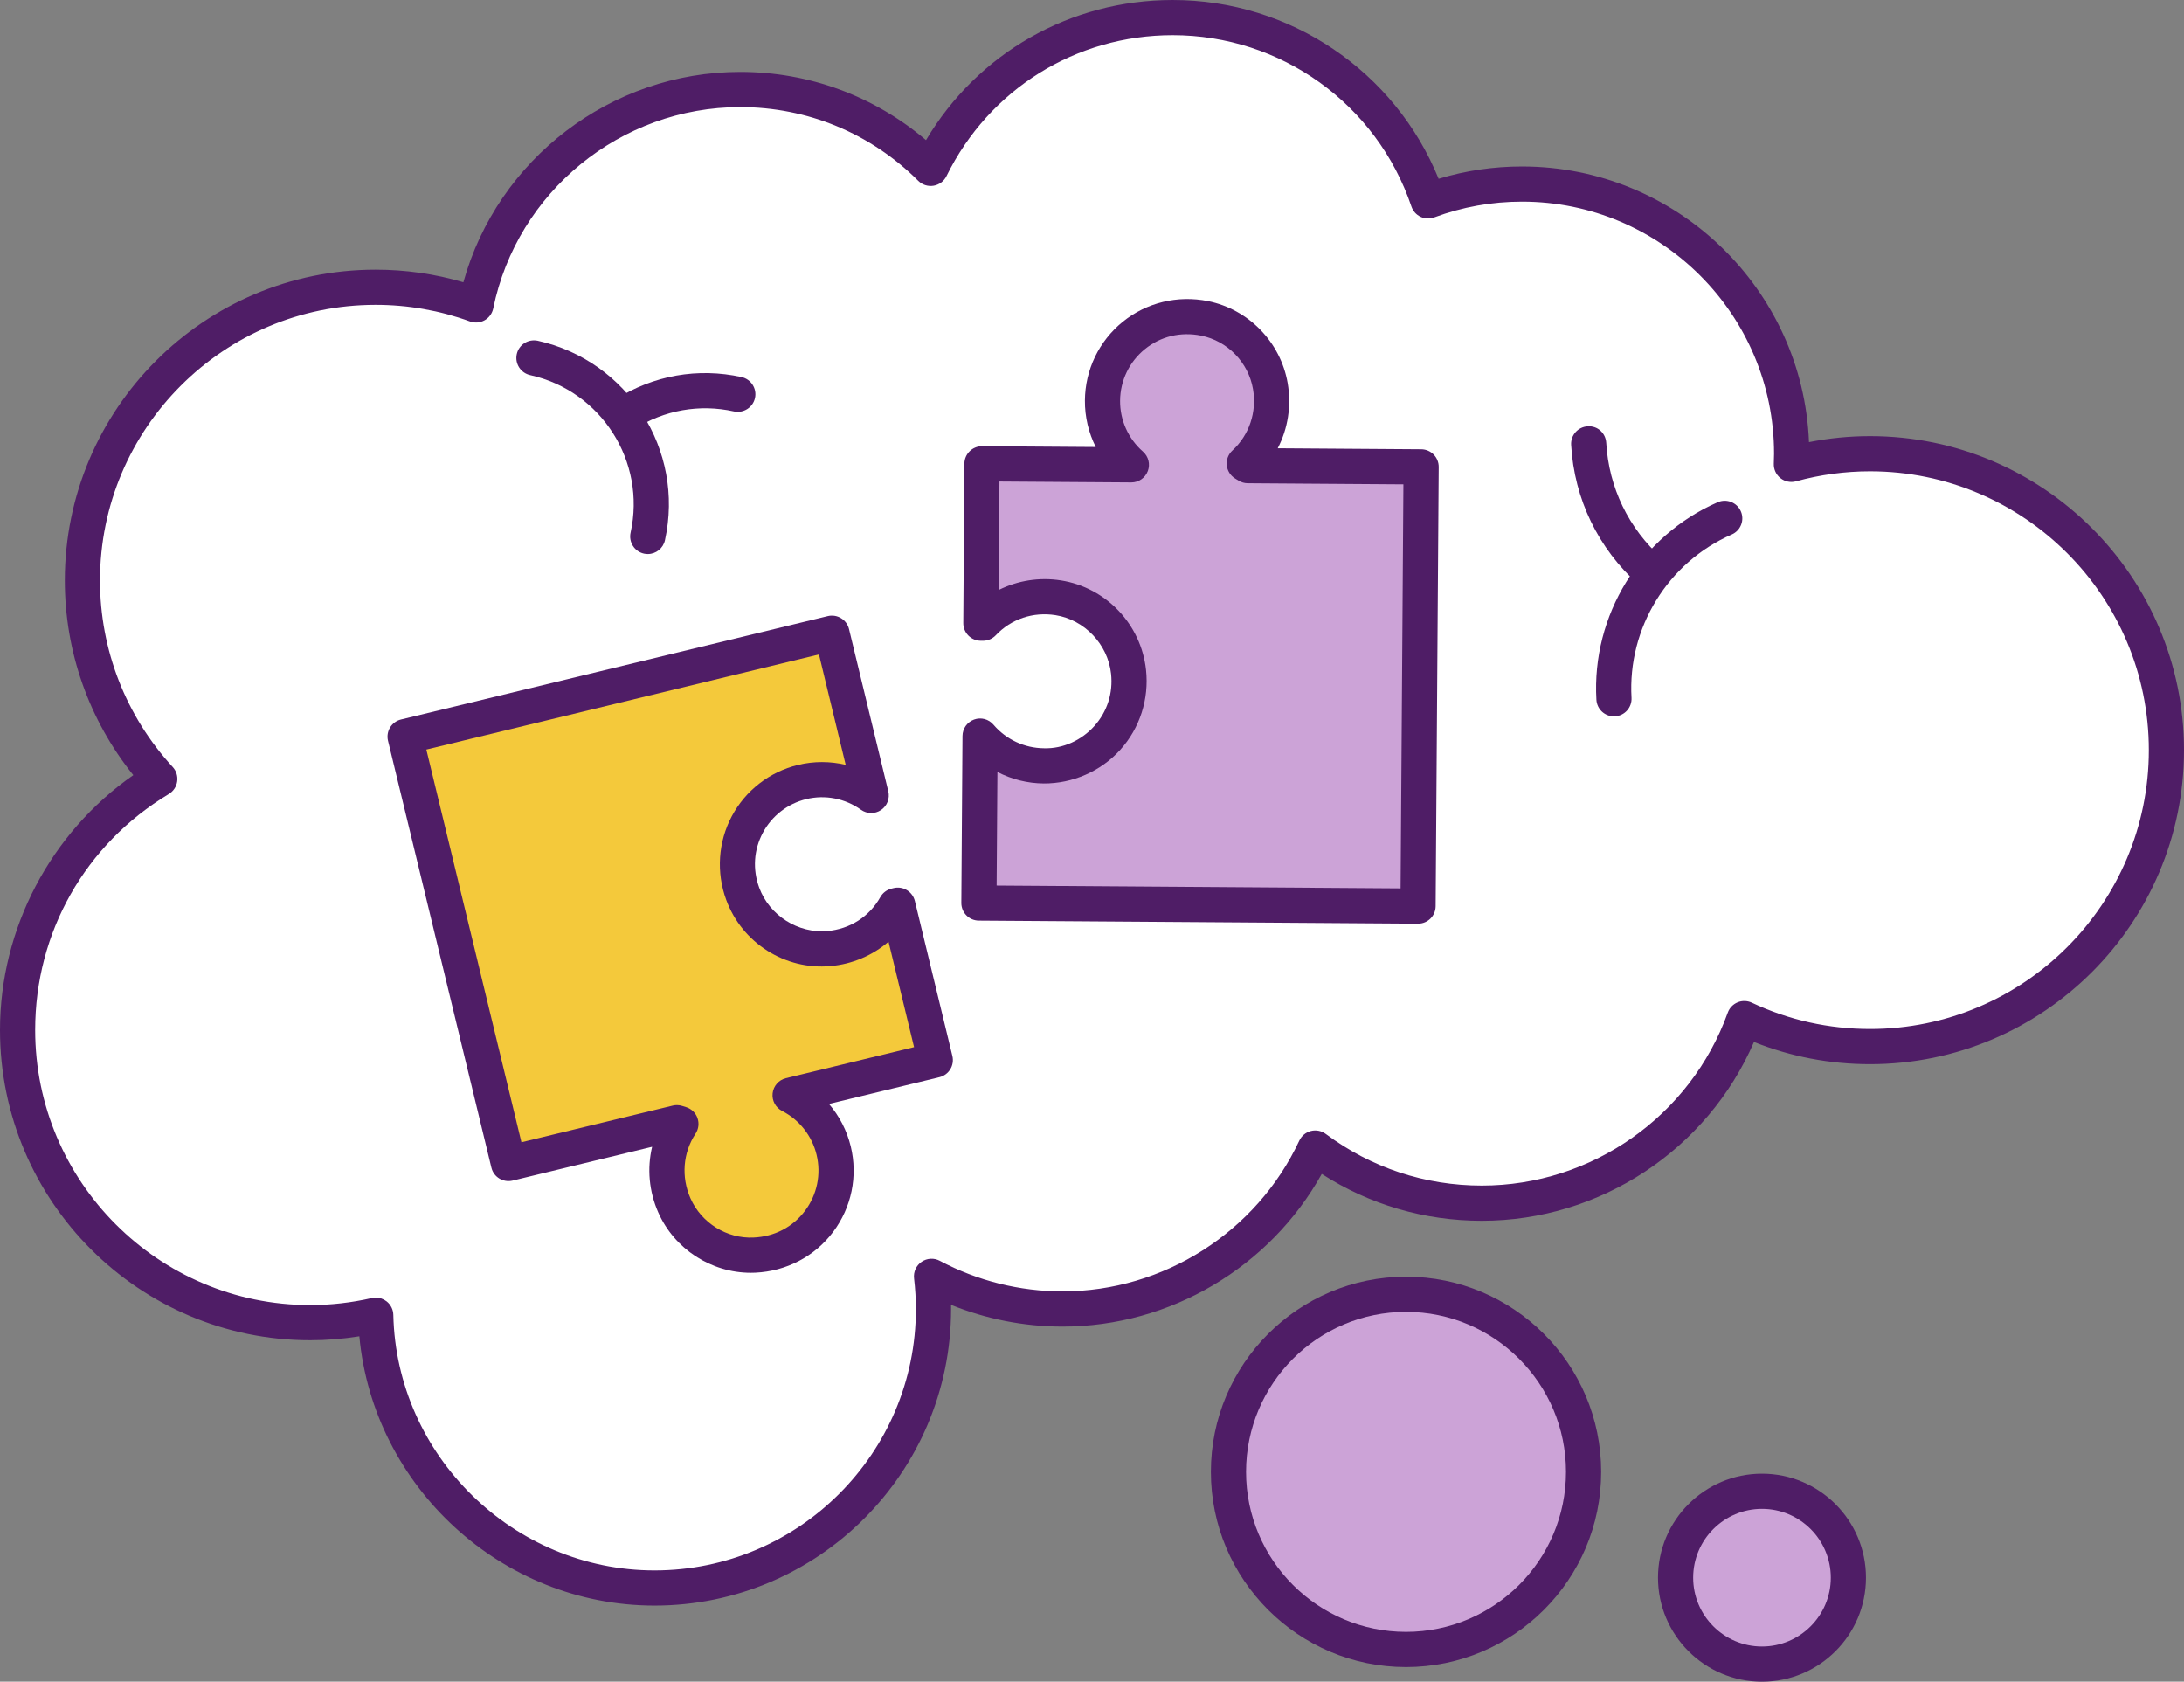
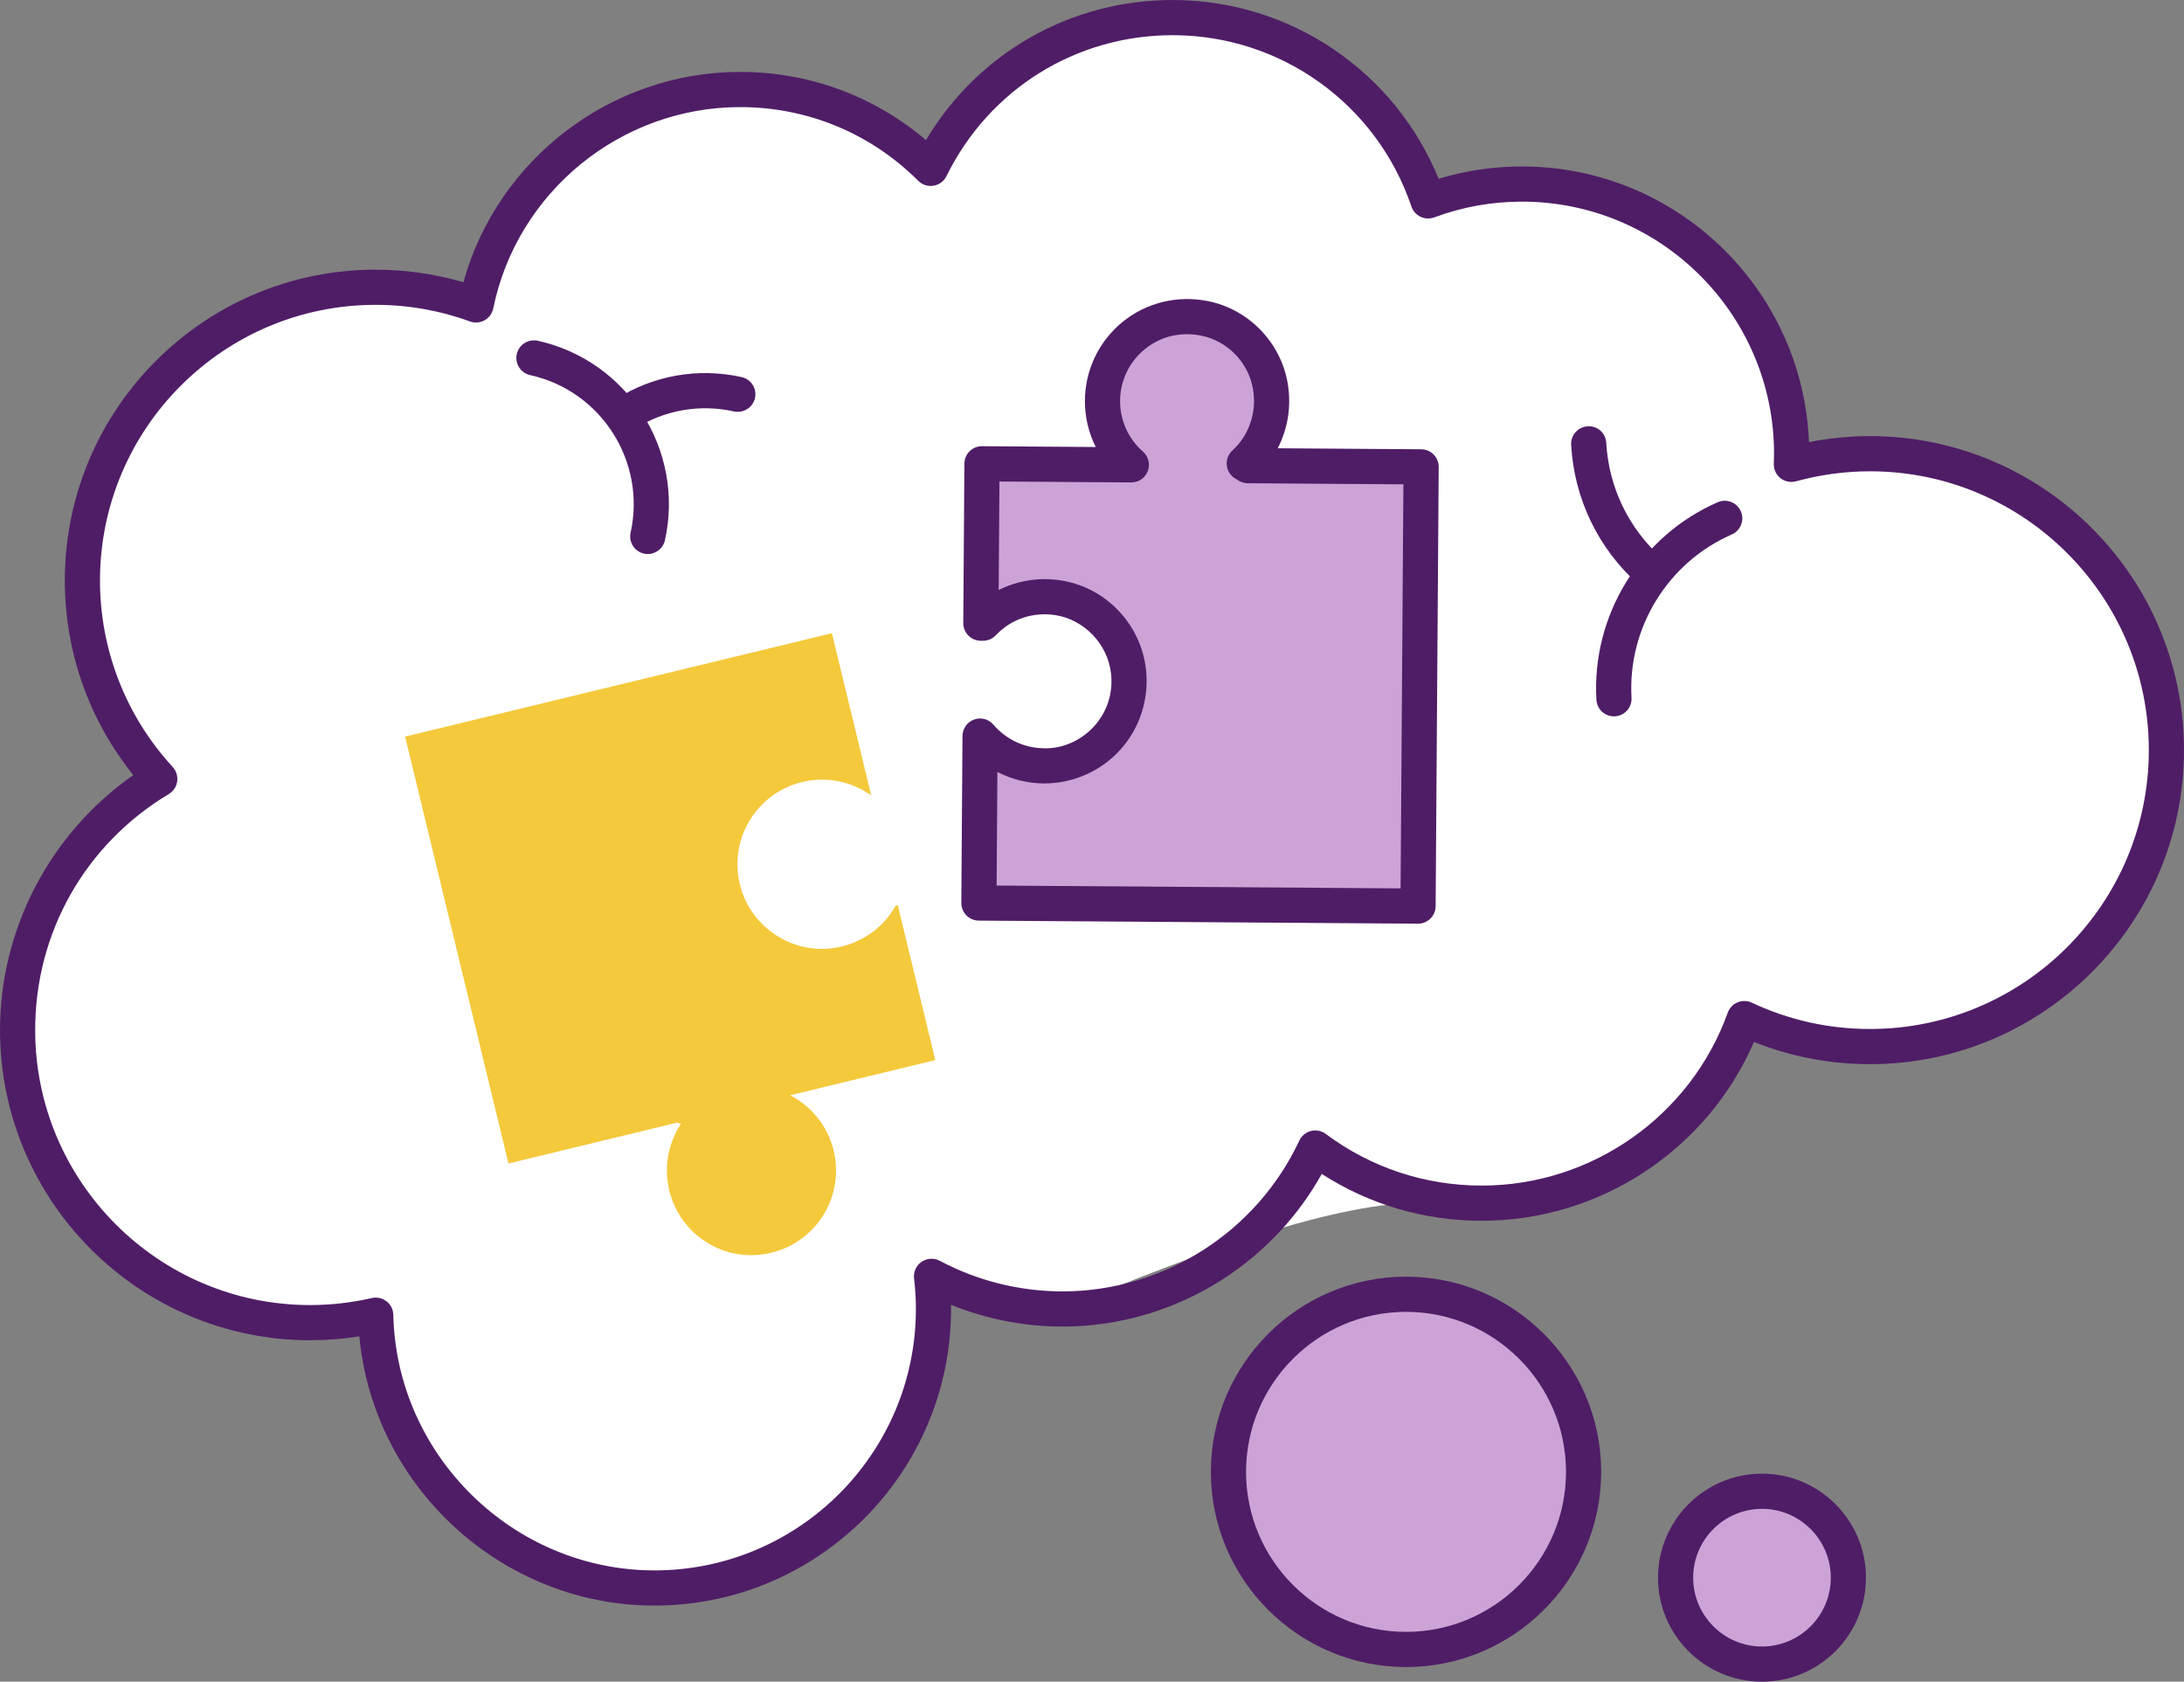
<svg xmlns="http://www.w3.org/2000/svg" height="2386.5" preserveAspectRatio="xMidYMid meet" version="1.0" viewBox="0.0 0.0 3100.0 2386.5" width="3100.0" zoomAndPan="magnify">
  <rect x="0.0" y="0.0" width="3100.0" height="2386.5" fill="#808080" stroke="none" />
  <defs>
    <clipPath id="a">
      <path d="M 2353 2091 L 2649 2091 L 2649 2386.551 L 2353 2386.551 Z M 2353 2091" />
    </clipPath>
  </defs>
  <g>
    <g id="change1_1">
-       <path d="M 2654.367 643.871 C 2615.676 643.871 2578.266 649.191 2542.703 658.965 C 2542.891 653.949 2543.082 648.93 2543.082 643.871 C 2543.082 432.52 2371.746 261.184 2160.398 261.184 C 2113.5 261.184 2068.582 269.656 2027.059 285.086 C 1975.953 133.883 1833 24.973 1664.531 24.973 C 1513.742 24.973 1383.383 112.207 1321.023 238.941 C 1251.781 169.781 1156.18 127.016 1050.59 127.016 C 865.609 127.016 711.285 258.262 675.652 432.727 C 631.188 416.523 583.184 407.656 533.109 407.656 C 303.277 407.656 116.965 593.973 116.965 823.805 C 116.965 932.43 158.621 1031.301 226.785 1105.41 C 105.887 1178.02 24.965 1310.387 24.965 1461.688 C 24.965 1691.078 210.918 1877.039 440.312 1877.039 C 472.309 1877.039 503.414 1873.297 533.332 1866.449 C 538.035 2081.039 713.34 2253.59 929.062 2253.59 C 1147.742 2253.59 1325.012 2076.32 1325.012 1857.641 C 1325.012 1841.949 1324 1826.508 1322.223 1811.289 C 1377.66 1840.84 1440.93 1857.641 1508.133 1857.641 C 1666.91 1857.641 1803.793 1764.129 1866.902 1629.219 C 1932.863 1678.379 2014.664 1707.488 2103.254 1707.488 C 2274.891 1707.488 2420.984 1598.25 2475.902 1445.52 C 2530.102 1470.949 2590.547 1485.238 2654.367 1485.238 C 2886.711 1485.238 3075.043 1296.887 3075.043 1064.551 C 3075.043 832.215 2886.711 643.871 2654.367 643.871" fill="#fff" />
+       <path d="M 2654.367 643.871 C 2615.676 643.871 2578.266 649.191 2542.703 658.965 C 2542.891 653.949 2543.082 648.93 2543.082 643.871 C 2543.082 432.52 2371.746 261.184 2160.398 261.184 C 2113.5 261.184 2068.582 269.656 2027.059 285.086 C 1975.953 133.883 1833 24.973 1664.531 24.973 C 1513.742 24.973 1383.383 112.207 1321.023 238.941 C 1251.781 169.781 1156.18 127.016 1050.59 127.016 C 865.609 127.016 711.285 258.262 675.652 432.727 C 631.188 416.523 583.184 407.656 533.109 407.656 C 303.277 407.656 116.965 593.973 116.965 823.805 C 116.965 932.43 158.621 1031.301 226.785 1105.41 C 105.887 1178.02 24.965 1310.387 24.965 1461.688 C 24.965 1691.078 210.918 1877.039 440.312 1877.039 C 472.309 1877.039 503.414 1873.297 533.332 1866.449 C 538.035 2081.039 713.34 2253.59 929.062 2253.59 C 1147.742 2253.59 1325.012 2076.32 1325.012 1857.641 C 1325.012 1841.949 1324 1826.508 1322.223 1811.289 C 1377.66 1840.84 1440.93 1857.641 1508.133 1857.641 C 1932.863 1678.379 2014.664 1707.488 2103.254 1707.488 C 2274.891 1707.488 2420.984 1598.25 2475.902 1445.52 C 2530.102 1470.949 2590.547 1485.238 2654.367 1485.238 C 2886.711 1485.238 3075.043 1296.887 3075.043 1064.551 C 3075.043 832.215 2886.711 643.871 2654.367 643.871" fill="#fff" />
    </g>
    <g id="change2_1">
      <path d="M 533.332 1841.48 C 538.84 1841.48 544.25 1843.301 548.672 1846.762 C 554.59 1851.359 558.133 1858.398 558.293 1865.891 C 562.664 2065.91 728.992 2228.629 929.055 2228.629 C 1133.621 2228.629 1300.039 2062.199 1300.039 1857.641 C 1300.039 1843.691 1299.16 1829.07 1297.43 1814.199 C 1296.348 1804.961 1300.5 1795.91 1308.148 1790.68 C 1315.82 1785.449 1325.789 1784.922 1333.961 1789.262 C 1387.27 1817.668 1447.5 1832.668 1508.129 1832.668 C 1651.531 1832.668 1783.48 1748.672 1844.289 1618.648 C 1847.457 1611.859 1853.539 1606.852 1860.809 1605.012 C 1868.09 1603.191 1875.809 1604.738 1881.82 1609.211 C 1946.191 1657.168 2022.758 1682.52 2103.266 1682.52 C 2259.309 1682.52 2399.629 1583.891 2452.422 1437.082 C 2454.781 1430.469 2459.84 1425.168 2466.324 1422.469 C 2472.809 1419.789 2480.133 1419.969 2486.504 1422.922 C 2539.316 1447.711 2595.785 1460.27 2654.379 1460.27 C 2872.578 1460.27 3050.074 1282.75 3050.074 1064.551 C 3050.074 846.348 2872.578 668.844 2654.379 668.844 C 2618.949 668.844 2583.594 673.621 2549.301 683.047 C 2541.637 685.16 2533.402 683.469 2527.184 678.527 C 2520.945 673.586 2517.445 665.965 2517.75 658 C 2517.922 653.305 2518.113 648.605 2518.113 643.875 C 2518.113 446.617 2357.637 286.156 2160.395 286.156 C 2117.566 286.156 2075.629 293.672 2035.75 308.504 C 2029.434 310.844 2022.418 310.539 2016.312 307.629 C 2010.227 304.719 2005.566 299.473 2003.398 293.102 C 1954.234 147.648 1818.059 49.93 1664.531 49.93 C 1527.18 49.93 1404.141 126.574 1343.418 249.965 C 1339.879 257.191 1333.051 262.25 1325.098 263.562 C 1317.219 264.875 1309.059 262.289 1303.391 256.602 C 1235.828 189.145 1146.047 151.984 1050.59 151.984 C 881.336 151.984 733.93 272.16 700.109 437.715 C 698.648 444.828 694.176 450.992 687.824 454.527 C 681.484 458.066 673.879 458.672 667.102 456.184 C 624.23 440.551 579.145 432.617 533.102 432.617 C 317.402 432.617 141.93 608.105 141.93 823.805 C 141.93 922.133 178.594 1016.129 245.164 1088.5 C 250.234 1094.031 252.559 1101.539 251.484 1108.969 C 250.414 1116.391 246.074 1122.941 239.637 1126.812 C 120.852 1198.16 49.926 1323.352 49.926 1461.691 C 49.926 1676.949 225.043 1852.078 440.301 1852.078 C 469.41 1852.078 498.844 1848.73 527.773 1842.121 C 529.609 1841.691 531.48 1841.48 533.332 1841.48 Z M 929.055 2278.551 C 711.941 2278.551 529.852 2109.66 510.059 1896.398 C 486.867 1900.121 463.496 1902 440.301 1902 C 197.512 1902 0 1704.48 0 1461.691 C 0 1317.812 71.82 1181.82 189.223 1100.012 C 126.328 1021.84 92.004 924.844 92.004 823.805 C 92.004 580.574 289.875 382.695 533.102 382.695 C 575.617 382.695 617.418 388.688 657.727 400.574 C 706.156 226.023 867.102 102.059 1050.59 102.059 C 1148.301 102.059 1240.77 136.219 1314.379 198.863 C 1387.742 75.395 1519.09 0.008 1664.531 0.008 C 1831.129 0.008 1979.797 100.977 2042.004 253.711 C 2080.27 242.109 2120 236.234 2160.395 236.234 C 2379.676 236.234 2559.059 410.234 2567.711 627.434 C 2596.258 621.777 2625.262 618.914 2654.379 618.914 C 2900.078 618.914 3100 818.832 3100 1064.551 C 3100 1310.281 2900.078 1510.199 2654.379 1510.199 C 2597.324 1510.199 2542.02 1499.602 2489.621 1478.691 C 2423.438 1631.5 2271.406 1732.449 2103.266 1732.449 C 2021.809 1732.449 1943.871 1709.559 1876.129 1665.98 C 1802.359 1798.461 1660.988 1882.602 1508.129 1882.602 C 1453.918 1882.602 1399.961 1872.02 1349.922 1851.75 C 1349.949 1853.723 1349.969 1855.688 1349.969 1857.641 C 1349.969 2089.73 1161.148 2278.551 929.055 2278.551" fill="#4f1d66" />
    </g>
    <g id="change2_2">
      <path d="M 919.48 786.258 C 917.711 786.258 915.891 786.07 914.07 785.672 C 900.613 782.703 892.113 769.375 895.086 755.906 C 917.418 654.965 853.449 554.656 752.492 532.324 C 739.035 529.328 730.535 516 733.508 502.555 C 736.48 489.117 749.711 480.688 763.281 483.566 C 891.105 511.859 972.105 638.852 943.844 766.695 C 941.258 778.332 930.941 786.258 919.48 786.258" fill="#4f1d66" />
    </g>
    <g id="change2_3">
      <path d="M 887.121 612.789 C 878.883 612.789 870.82 608.715 866.059 601.254 C 858.648 589.629 862.062 574.191 873.68 566.777 C 927.168 532.668 990.727 521.457 1052.648 535.141 C 1066.109 538.125 1074.605 551.457 1071.629 564.914 C 1068.637 578.367 1055.246 586.758 1041.855 583.895 C 992.957 573.059 942.785 581.949 900.531 608.875 C 896.371 611.527 891.719 612.789 887.121 612.789" fill="#4f1d66" />
    </g>
    <g id="change2_4">
      <path d="M 2290.848 1016.598 C 2277.719 1016.598 2266.719 1006.348 2265.961 993.07 C 2259.047 873.355 2328.238 760.695 2438.129 712.73 C 2450.738 707.246 2465.477 712.988 2470.977 725.645 C 2476.492 738.27 2470.719 752.977 2458.078 758.508 C 2367.27 798.148 2310.094 891.25 2315.793 990.211 C 2316.582 1003.98 2306.07 1015.781 2292.305 1016.559 C 2291.816 1016.59 2291.332 1016.598 2290.848 1016.598" fill="#4f1d66" />
    </g>
    <g id="change2_5">
      <path d="M 2342.496 835.961 C 2336.594 835.961 2330.676 833.883 2325.902 829.637 C 2268.523 778.477 2234.492 708.051 2230.102 631.328 C 2229.316 617.57 2239.816 605.762 2253.586 604.992 C 2267.738 604.047 2279.152 614.723 2279.922 628.477 C 2283.574 691.879 2311.711 750.094 2359.133 792.352 C 2369.414 801.543 2370.328 817.32 2361.152 827.613 C 2356.223 833.141 2349.375 835.961 2342.496 835.961" fill="#4f1d66" />
    </g>
    <g id="change3_1">
      <path d="M 2247.754 2088.777 C 2247.754 2227.969 2134.91 2340.809 1995.73 2340.809 C 1856.535 2340.809 1743.691 2227.969 1743.691 2088.777 C 1743.691 1949.59 1856.535 1836.758 1995.73 1836.758 C 2134.91 1836.758 2247.754 1949.59 2247.754 2088.777" fill="#cca3d7" />
    </g>
    <g id="change2_6">
      <path d="M 1995.719 1861.719 C 1870.508 1861.719 1768.668 1963.578 1768.668 2088.789 C 1768.668 2214 1870.508 2315.852 1995.719 2315.852 C 2120.926 2315.852 2222.797 2214 2222.797 2088.789 C 2222.797 1963.578 2120.926 1861.719 1995.719 1861.719 Z M 1995.719 2365.781 C 1842.984 2365.781 1718.738 2241.527 1718.738 2088.789 C 1718.738 1936.047 1842.984 1811.789 1995.719 1811.789 C 2148.449 1811.789 2272.727 1936.047 2272.727 2088.789 C 2272.727 2241.527 2148.449 2365.781 1995.719 2365.781" fill="#4f1d66" />
    </g>
    <g id="change3_2">
      <path d="M 2623.617 2238.941 C 2623.617 2306.668 2568.711 2361.582 2500.98 2361.582 C 2433.25 2361.582 2378.332 2306.668 2378.332 2238.941 C 2378.332 2171.211 2433.25 2116.301 2500.98 2116.301 C 2568.711 2116.301 2623.617 2171.211 2623.617 2238.941" fill="#cca3d7" />
    </g>
    <g clip-path="url(#a)" id="change2_9">
      <path d="M 2500.98 2141.27 C 2447.133 2141.27 2403.309 2185.082 2403.309 2238.949 C 2403.309 2292.801 2447.133 2336.621 2500.98 2336.621 C 2554.848 2336.621 2598.652 2292.801 2598.652 2238.949 C 2598.652 2185.082 2554.848 2141.27 2500.98 2141.27 Z M 2500.98 2386.551 C 2419.59 2386.551 2353.391 2320.34 2353.391 2238.949 C 2353.391 2157.551 2419.59 2091.34 2500.98 2091.34 C 2582.371 2091.34 2648.586 2157.551 2648.586 2238.949 C 2648.586 2320.34 2582.371 2386.551 2500.98 2386.551" fill="#4f1d66" />
    </g>
    <g id="change3_3">
      <path d="M 1391.07 1054.531 L 1389.488 1281.504 L 2012.801 1285.867 L 2017.156 662.547 L 1771.176 660.828 L 1766.141 657.746 C 1794.789 631.414 1810.629 591.328 1803.117 547.855 C 1794.887 500.246 1757.203 461.363 1709.832 451.824 C 1633.094 436.355 1565.426 494.332 1564.906 568.496 C 1564.645 604.816 1580.559 637.488 1605.879 659.676 L 1604.754 659.664 L 1393.844 658.191 L 1392.258 884.375 L 1395.316 884.387 C 1421.293 856.902 1460.102 841.703 1502.078 848.324 C 1554.574 856.617 1596.105 900.438 1601.871 953.266 C 1609.805 1026.059 1552.754 1087.34 1481.73 1086.855 C 1445.41 1086.598 1412.977 1070.25 1391.145 1044.609 L 1391.07 1054.531" fill="#cca3d7" />
    </g>
    <g id="change2_7">
      <path d="M 1414.625 1256.73 L 1988.012 1260.73 L 1992.008 687.332 L 1770.996 685.789 C 1766.477 685.766 1762.039 684.488 1758.168 682.133 L 1753.145 679.062 C 1746.465 674.988 1742.07 668 1741.293 660.191 C 1740.516 652.387 1743.473 644.695 1749.234 639.371 C 1773.215 617.355 1784.141 584.719 1778.504 552.105 C 1771.988 514.32 1742.406 483.848 1704.922 476.305 C 1675.84 470.48 1647.461 477.27 1625.023 495.512 C 1602.887 513.516 1590.055 540.191 1589.867 568.695 C 1589.668 596.332 1601.508 622.668 1622.316 640.887 C 1630.137 647.75 1632.902 658.727 1629.246 668.449 C 1625.586 678.184 1616.277 684.637 1605.879 684.637 L 1418.621 683.332 L 1417.543 837.277 C 1444.395 823.859 1475.191 818.832 1505.961 823.672 C 1569.996 833.781 1619.625 885.965 1626.676 950.574 C 1631.199 991.969 1617.895 1033.305 1590.219 1063.961 C 1562.504 1094.656 1522.473 1112.023 1481.555 1111.836 C 1458.352 1111.66 1435.863 1105.957 1415.742 1095.508 Z M 2012.805 1310.828 C 2012.617 1310.828 1389.305 1306.48 1389.305 1306.48 C 1382.676 1306.43 1376.352 1303.762 1371.703 1299.031 C 1367.055 1294.32 1364.473 1287.969 1364.512 1281.34 L 1366.176 1044.441 C 1366.238 1034.004 1372.793 1024.734 1382.59 1021.164 C 1392.387 1017.555 1403.375 1020.488 1410.129 1028.418 C 1428.094 1049.504 1454.242 1061.695 1481.906 1061.895 C 1508.781 1062.734 1535.004 1050.617 1553.172 1030.496 C 1571.574 1010.102 1580.07 983.641 1577.039 956 C 1572.516 914.391 1539.34 879.484 1498.168 872.984 C 1466.344 868.008 1435.359 878.383 1413.449 901.535 C 1408.738 906.523 1402.172 909.355 1395.305 909.355 C 1395.18 909.355 1392.137 909.344 1392.137 909.344 C 1385.496 909.305 1379.156 906.637 1374.496 901.914 C 1369.836 897.203 1367.242 890.824 1367.293 884.195 L 1368.871 658.012 C 1368.922 651.398 1371.578 645.059 1376.312 640.41 C 1380.984 635.812 1387.273 633.23 1393.828 633.23 C 1394.016 633.23 1555.312 634.371 1555.312 634.371 C 1545.164 614.125 1539.777 591.535 1539.941 568.344 C 1540.254 524.879 1559.785 484.199 1593.539 456.762 C 1627.316 429.336 1671.504 418.66 1714.781 427.344 C 1772.312 438.934 1817.707 485.664 1827.715 543.613 C 1833.293 575.91 1828.094 608.25 1813.633 636.164 L 2017.328 637.59 C 2031.109 637.691 2042.211 648.93 2042.121 662.723 L 2037.762 1286.051 C 2037.664 1299.77 2026.5 1310.828 2012.805 1310.828" fill="#4f1d66" />
    </g>
    <g id="change4_1">
      <path d="M 1234.262 1119.211 L 1180.828 898.609 L 575.02 1045.34 L 721.75 1651.148 L 960.82 1593.25 L 966.461 1595.02 C 945.039 1627.5 939.383 1670.23 957.199 1710.59 C 976.711 1754.789 1022.691 1783.391 1070.949 1781.18 C 1149.16 1777.602 1200.781 1704.949 1183.32 1632.871 C 1174.77 1597.57 1151.43 1569.73 1121.469 1554.328 L 1122.57 1554.07 L 1327.559 1504.422 L 1274.32 1284.59 L 1271.352 1285.309 C 1252.809 1318.27 1218.828 1342.422 1176.5 1346.16 C 1123.559 1350.828 1072.648 1318.371 1054.27 1268.512 C 1028.93 1199.809 1069.441 1126.531 1138.469 1109.809 C 1173.77 1101.262 1209.199 1109.27 1236.602 1128.859 L 1234.262 1119.211" fill="#f4c93b" />
    </g>
    <g id="change2_8">
-       <path d="M 960.828 1568.281 C 963.348 1568.281 965.883 1568.672 968.305 1569.441 L 973.941 1571.211 C 981.418 1573.551 987.367 1579.27 989.984 1586.648 C 992.617 1594.031 991.625 1602.219 987.301 1608.77 C 969.391 1635.922 966.68 1670.23 980.035 1700.512 C 995.523 1735.621 1031.871 1758.141 1069.809 1756.238 C 1099.41 1754.879 1125.281 1741.391 1142.66 1718.238 C 1159.789 1695.41 1165.77 1666.449 1159.051 1638.75 C 1152.551 1611.871 1134.691 1589.199 1110.07 1576.539 C 1100.84 1571.789 1095.512 1561.828 1096.68 1551.531 C 1097.852 1541.211 1105.281 1532.691 1115.34 1530.141 L 1297.43 1486.031 L 1261.18 1336.43 C 1238.371 1355.98 1209.648 1368.301 1178.699 1371.012 C 1114.18 1376.82 1053.328 1338.121 1030.84 1277.16 C 1016.43 1238.059 1019.32 1194.73 1038.77 1158.27 C 1058.23 1121.789 1092.422 1095.281 1132.578 1085.551 C 1155.141 1080.09 1178.379 1080.172 1200.379 1085.43 L 1162.449 928.738 L 605.148 1063.719 L 740.141 1621.02 L 954.945 1568.98 C 956.879 1568.512 958.859 1568.281 960.828 1568.281 Z M 1065.672 1806.25 C 1009.441 1806.262 957.234 1772.488 934.367 1720.66 C 921.121 1690.68 918.344 1658.039 925.625 1627.461 L 727.641 1675.422 C 714.102 1678.602 700.727 1670.43 697.492 1657.039 L 550.754 1051.219 C 549.191 1044.789 550.266 1037.988 553.711 1032.34 C 557.156 1026.68 562.715 1022.629 569.133 1021.07 L 1174.949 874.352 C 1181.422 872.789 1188.18 873.859 1193.828 877.309 C 1199.488 880.75 1203.539 886.309 1205.102 892.73 L 1260.859 1122.969 C 1263.309 1133.121 1259.199 1143.711 1250.57 1149.551 C 1241.922 1155.352 1230.531 1155.238 1222.078 1149.16 C 1199.551 1133.07 1171.16 1127.531 1144.352 1134.078 C 1118 1140.449 1095.59 1157.84 1082.82 1181.762 C 1069.879 1206.02 1068.059 1233.77 1077.68 1259.879 C 1092.16 1299.129 1132.711 1324.891 1174.32 1321.281 C 1206.531 1318.461 1233.961 1300.891 1249.602 1273.078 C 1252.98 1267.078 1258.68 1262.738 1265.359 1261.09 L 1268.32 1260.352 C 1274.789 1258.75 1281.602 1259.801 1287.27 1263.25 C 1292.941 1266.691 1297.02 1272.25 1298.578 1278.699 L 1351.82 1498.531 C 1355.07 1511.941 1346.828 1525.43 1333.441 1528.68 L 1176.66 1566.641 C 1191.43 1583.84 1202.121 1604.441 1207.578 1626.988 C 1217.809 1669.23 1208.711 1713.422 1182.59 1748.199 C 1156.488 1782.988 1116.211 1804.09 1072.09 1806.102 C 1069.941 1806.199 1067.801 1806.25 1065.672 1806.25" fill="#4f1d66" />
-     </g>
+       </g>
  </g>
</svg>